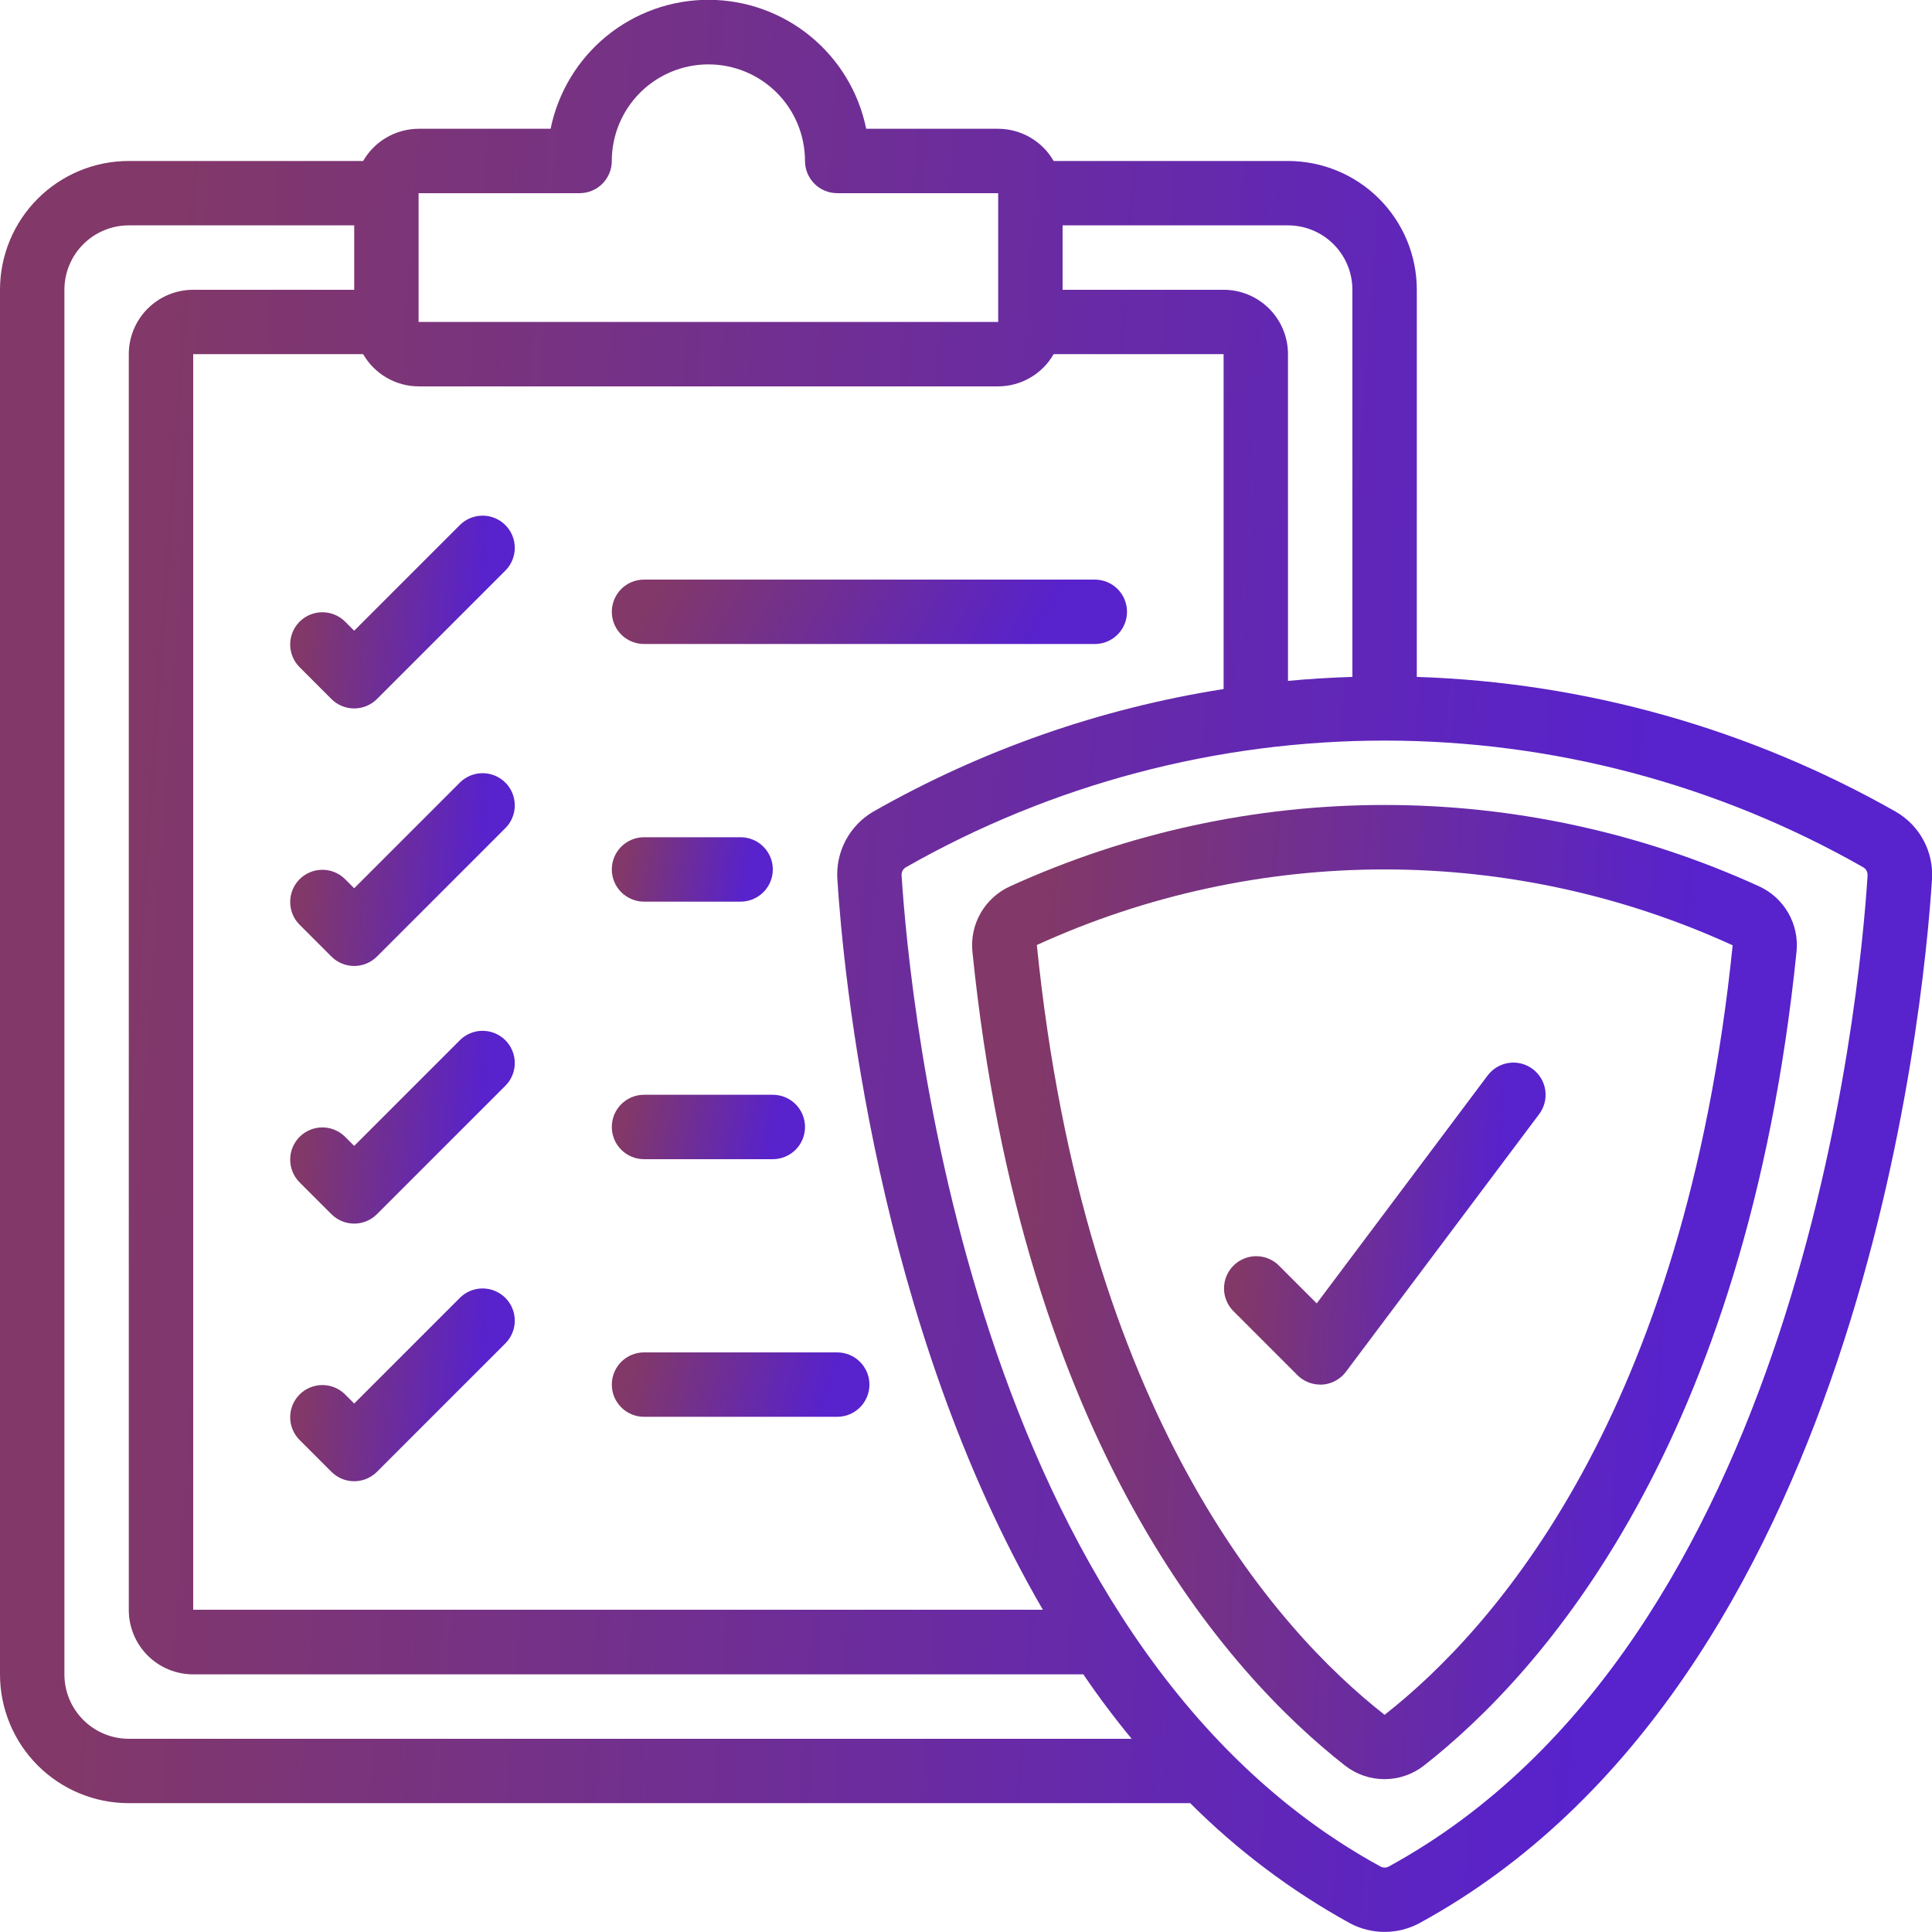
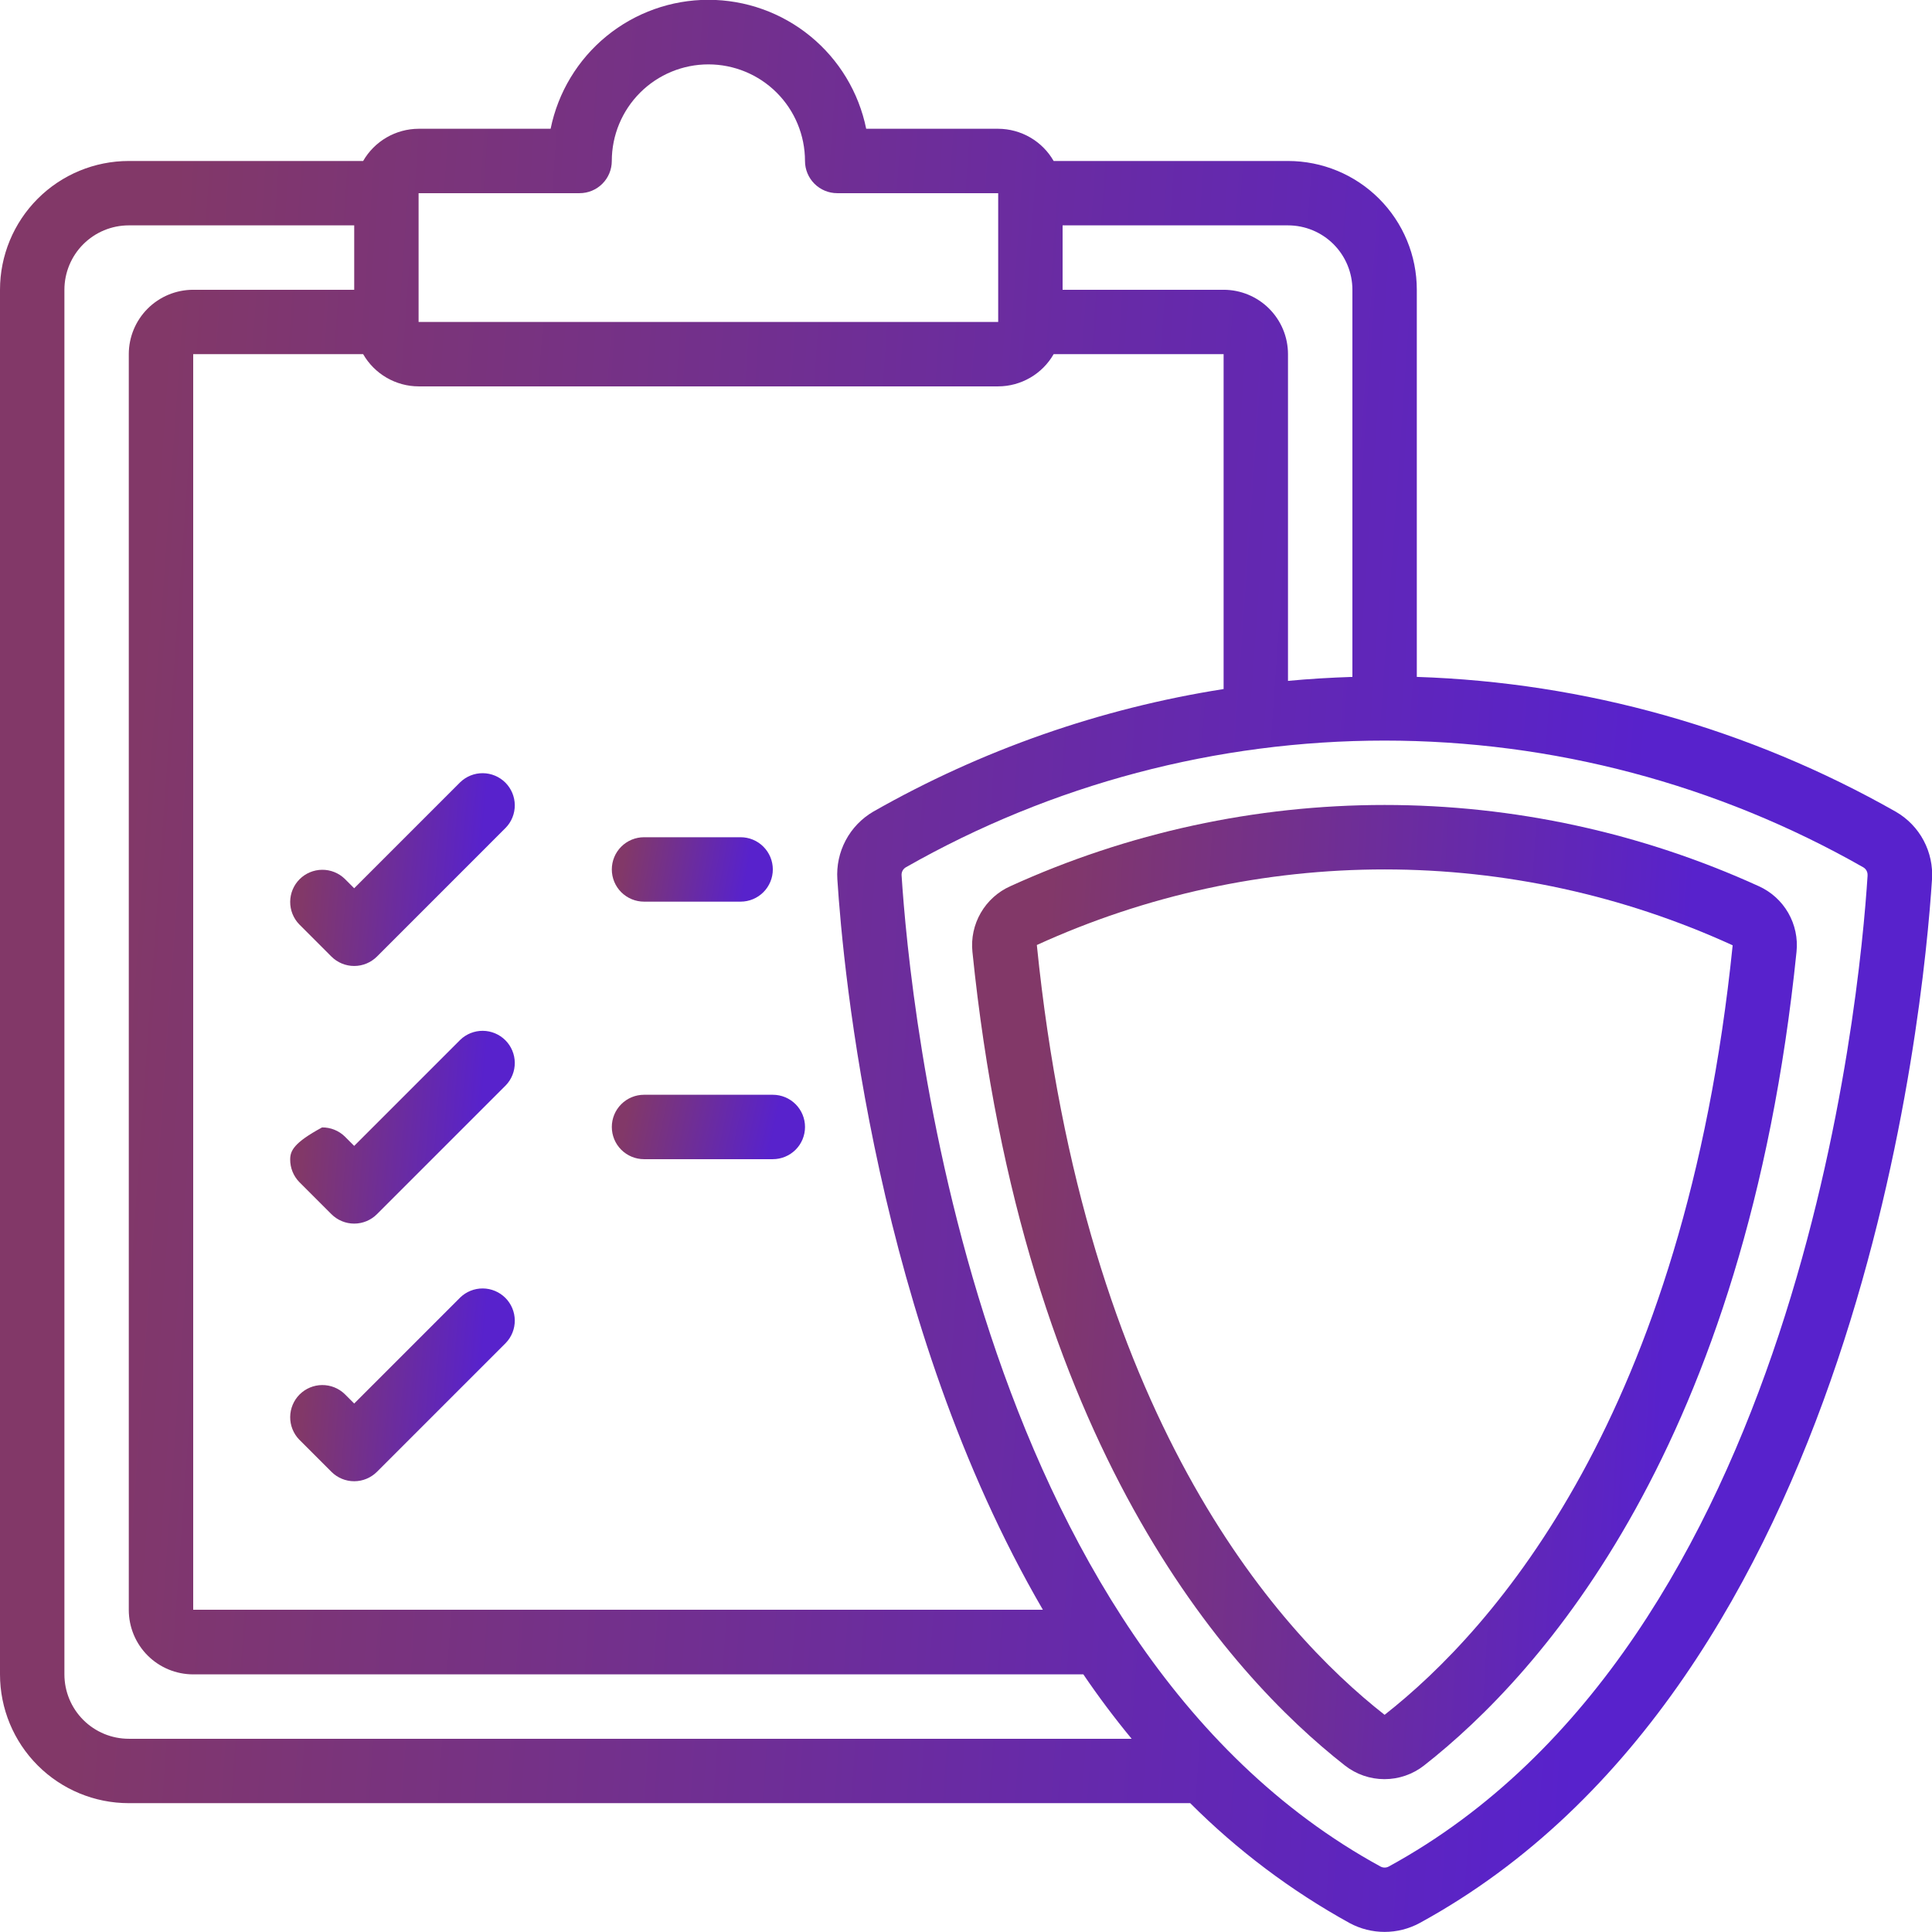
<svg xmlns="http://www.w3.org/2000/svg" width="80" height="80" viewBox="0 0 80 80" fill="none">
  <g clip-path="url(#clip0_1503_24793)">
    <path d="M78.505 33.614C72.443 30.172 65.634 28.256 58.667 28.029V11.999C58.667 10.584 58.105 9.228 57.105 8.228C56.104 7.227 54.748 6.666 53.333 6.666H43.629C43.397 6.261 43.063 5.926 42.66 5.692C42.257 5.458 41.799 5.334 41.333 5.332H35.867C35.561 3.825 34.743 2.47 33.552 1.497C32.362 0.524 30.871 -0.008 29.333 -0.008C27.796 -0.008 26.305 0.524 25.114 1.497C23.924 2.47 23.106 3.825 22.8 5.332H17.333C16.867 5.334 16.41 5.458 16.007 5.692C15.604 5.926 15.27 6.261 15.037 6.666H5.333C3.919 6.666 2.562 7.227 1.562 8.228C0.562 9.228 0 10.584 0 11.999L0 69.332C0 70.747 0.562 72.103 1.562 73.103C2.562 74.104 3.919 74.665 5.333 74.665H49.284C51.241 76.623 53.464 78.295 55.888 79.632C56.332 79.871 56.829 79.996 57.333 79.996C57.838 79.996 58.334 79.871 58.779 79.632C76.985 69.695 79.644 41.891 80 36.417C80.037 35.857 79.917 35.298 79.653 34.802C79.389 34.306 78.991 33.895 78.505 33.614ZM56 11.999V28.029C55.091 28.059 54.199 28.111 53.333 28.194V14.665C53.333 13.958 53.052 13.28 52.552 12.78C52.052 12.28 51.374 11.999 50.667 11.999H44V9.332H53.333C54.041 9.332 54.719 9.613 55.219 10.113C55.719 10.613 56 11.292 56 11.999ZM17.333 7.999H24C24.354 7.999 24.693 7.858 24.943 7.608C25.193 7.358 25.333 7.019 25.333 6.666C25.333 5.605 25.755 4.587 26.505 3.837C27.255 3.087 28.273 2.666 29.333 2.666C30.394 2.666 31.412 3.087 32.162 3.837C32.912 4.587 33.333 5.605 33.333 6.666C33.333 7.019 33.474 7.358 33.724 7.608C33.974 7.858 34.313 7.999 34.667 7.999H41.333V13.332H17.333V7.999ZM41.333 15.999C41.799 15.998 42.257 15.873 42.66 15.639C43.063 15.405 43.397 15.07 43.629 14.665H50.667V28.532C45.564 29.333 40.649 31.053 36.16 33.608C35.676 33.891 35.281 34.302 35.018 34.797C34.756 35.291 34.636 35.849 34.673 36.408C34.916 40.209 36.273 54.779 43.183 66.656H8V14.665H15.037C15.27 15.07 15.604 15.405 16.007 15.639C16.41 15.873 16.867 15.998 17.333 15.999H41.333ZM5.333 71.999C4.626 71.999 3.948 71.718 3.448 71.218C2.948 70.718 2.667 70.04 2.667 69.332V11.999C2.667 11.292 2.948 10.613 3.448 10.113C3.948 9.613 4.626 9.332 5.333 9.332H14.667V11.999H8C7.293 11.999 6.614 12.28 6.114 12.78C5.614 13.28 5.333 13.958 5.333 14.665V66.665C5.333 67.373 5.614 68.051 6.114 68.551C6.614 69.051 7.293 69.332 8 69.332H44.859C45.481 70.249 46.148 71.138 46.859 71.999H5.333ZM77.333 36.249C77.001 41.476 74.48 68.025 57.501 77.291C57.45 77.318 57.393 77.332 57.335 77.332C57.277 77.332 57.219 77.318 57.168 77.291C40.188 68.025 37.667 41.476 37.333 36.247C37.328 36.18 37.342 36.114 37.373 36.055C37.404 35.996 37.452 35.947 37.509 35.913C43.55 32.474 50.381 30.666 57.331 30.666C64.282 30.666 71.113 32.474 77.153 35.913C77.211 35.947 77.259 35.995 77.29 36.054C77.322 36.114 77.336 36.18 77.331 36.247L77.333 36.249Z" fill="url(#paint0_linear_1503_24793)" />
    <path d="M72.827 36.695C67.962 34.479 62.678 33.332 57.333 33.332C51.987 33.332 46.703 34.479 41.838 36.695C41.323 36.924 40.894 37.311 40.612 37.799C40.329 38.287 40.208 38.851 40.266 39.412C42.349 59.839 50.821 69.288 55.686 73.103C56.154 73.471 56.732 73.671 57.328 73.671C57.923 73.671 58.502 73.471 58.97 73.103C63.835 69.289 72.303 59.84 74.39 39.412C74.448 38.852 74.328 38.289 74.048 37.801C73.767 37.313 73.34 36.926 72.827 36.695ZM57.333 71.007C52.799 67.453 44.905 58.588 42.933 39.131C47.455 37.066 52.369 35.999 57.341 36.001C62.312 36.003 67.225 37.075 71.746 39.143C69.758 58.587 61.866 67.452 57.333 71.007Z" fill="url(#paint1_linear_1503_24793)" />
-     <path d="M14.275 25.726C14.024 25.483 13.687 25.349 13.337 25.352C12.988 25.355 12.653 25.495 12.406 25.742C12.159 25.989 12.019 26.324 12.016 26.673C12.013 27.023 12.147 27.36 12.39 27.611L13.723 28.945C13.973 29.195 14.312 29.335 14.666 29.335C15.02 29.335 15.358 29.195 15.609 28.945L20.942 23.611C21.185 23.36 21.319 23.023 21.316 22.673C21.313 22.324 21.173 21.989 20.926 21.742C20.678 21.495 20.344 21.355 19.994 21.352C19.645 21.349 19.308 21.483 19.057 21.726L14.666 26.116L14.275 25.726Z" fill="url(#paint2_linear_1503_24793)" />
-     <path d="M26.667 26.667H45.334C45.688 26.667 46.027 26.526 46.277 26.276C46.527 26.026 46.667 25.687 46.667 25.333C46.667 24.98 46.527 24.641 46.277 24.39C46.027 24.14 45.688 24 45.334 24H26.667C26.314 24 25.975 24.14 25.724 24.39C25.474 24.641 25.334 24.98 25.334 25.333C25.334 25.687 25.474 26.026 25.724 26.276C25.975 26.526 26.314 26.667 26.667 26.667Z" fill="url(#paint3_linear_1503_24793)" />
    <path d="M19.057 32.39L14.666 36.781L14.275 36.39C14.024 36.147 13.687 36.013 13.337 36.016C12.988 36.019 12.653 36.159 12.406 36.406C12.159 36.653 12.019 36.988 12.016 37.337C12.013 37.687 12.147 38.024 12.39 38.275L13.723 39.609C13.973 39.858 14.312 39.999 14.666 39.999C15.02 39.999 15.358 39.858 15.609 39.609L20.942 34.275C21.185 34.024 21.319 33.687 21.316 33.337C21.313 32.988 21.173 32.653 20.926 32.406C20.678 32.159 20.344 32.019 19.994 32.016C19.645 32.013 19.308 32.147 19.057 32.39Z" fill="url(#paint4_linear_1503_24793)" />
    <path d="M26.667 37.335H30.667C31.021 37.335 31.36 37.194 31.61 36.944C31.86 36.694 32.001 36.355 32.001 36.001C32.001 35.648 31.86 35.309 31.61 35.059C31.36 34.808 31.021 34.668 30.667 34.668H26.667C26.314 34.668 25.975 34.808 25.724 35.059C25.474 35.309 25.334 35.648 25.334 36.001C25.334 36.355 25.474 36.694 25.724 36.944C25.975 37.194 26.314 37.335 26.667 37.335Z" fill="url(#paint5_linear_1503_24793)" />
-     <path d="M19.057 43.058L14.666 47.449L14.275 47.058C14.024 46.815 13.687 46.681 13.337 46.684C12.988 46.687 12.653 46.827 12.406 47.074C12.159 47.321 12.019 47.656 12.016 48.005C12.013 48.355 12.147 48.692 12.39 48.943L13.723 50.276C13.973 50.526 14.312 50.667 14.666 50.667C15.02 50.667 15.358 50.526 15.609 50.276L20.942 44.943C21.185 44.692 21.319 44.355 21.316 44.005C21.313 43.656 21.173 43.321 20.926 43.074C20.678 42.827 20.344 42.687 19.994 42.684C19.645 42.681 19.308 42.815 19.057 43.058Z" fill="url(#paint6_linear_1503_24793)" />
+     <path d="M19.057 43.058L14.666 47.449L14.275 47.058C14.024 46.815 13.687 46.681 13.337 46.684C12.159 47.321 12.019 47.656 12.016 48.005C12.013 48.355 12.147 48.692 12.39 48.943L13.723 50.276C13.973 50.526 14.312 50.667 14.666 50.667C15.02 50.667 15.358 50.526 15.609 50.276L20.942 44.943C21.185 44.692 21.319 44.355 21.316 44.005C21.313 43.656 21.173 43.321 20.926 43.074C20.678 42.827 20.344 42.687 19.994 42.684C19.645 42.681 19.308 42.815 19.057 43.058Z" fill="url(#paint6_linear_1503_24793)" />
    <path d="M26.667 47.999H32.001C32.354 47.999 32.693 47.858 32.944 47.608C33.194 47.358 33.334 47.019 33.334 46.665C33.334 46.312 33.194 45.973 32.944 45.723C32.693 45.472 32.354 45.332 32.001 45.332H26.667C26.314 45.332 25.975 45.472 25.724 45.723C25.474 45.973 25.334 46.312 25.334 46.665C25.334 47.019 25.474 47.358 25.724 47.608C25.975 47.858 26.314 47.999 26.667 47.999Z" fill="url(#paint7_linear_1503_24793)" />
    <path d="M19.057 53.726L14.666 58.117L14.275 57.726C14.024 57.483 13.687 57.349 13.337 57.352C12.988 57.355 12.653 57.495 12.406 57.742C12.159 57.989 12.019 58.324 12.016 58.673C12.013 59.023 12.147 59.36 12.39 59.611L13.723 60.944C13.973 61.194 14.312 61.335 14.666 61.335C15.02 61.335 15.358 61.194 15.609 60.944L20.942 55.611C21.185 55.36 21.319 55.023 21.316 54.673C21.313 54.324 21.173 53.989 20.926 53.742C20.678 53.495 20.344 53.355 19.994 53.352C19.645 53.349 19.308 53.483 19.057 53.726Z" fill="url(#paint8_linear_1503_24793)" />
-     <path d="M52.943 52.391C52.692 52.148 52.355 52.013 52.005 52.016C51.656 52.02 51.321 52.16 51.074 52.407C50.827 52.654 50.687 52.989 50.684 53.338C50.681 53.688 50.815 54.025 51.058 54.276L53.724 56.943C53.974 57.193 54.314 57.333 54.667 57.333H54.762C54.953 57.319 55.138 57.264 55.306 57.172C55.474 57.081 55.62 56.953 55.734 56.8L63.734 46.133C63.946 45.85 64.037 45.495 63.987 45.145C63.937 44.795 63.75 44.479 63.467 44.267C63.184 44.054 62.829 43.963 62.479 44.013C62.129 44.063 61.813 44.25 61.6 44.533L54.523 53.971L52.943 52.391Z" fill="url(#paint9_linear_1503_24793)" />
-     <path d="M26.667 58.667H34.667C35.021 58.667 35.36 58.526 35.61 58.276C35.86 58.026 36.001 57.687 36.001 57.333C36.001 56.98 35.86 56.641 35.61 56.391C35.36 56.141 35.021 56 34.667 56H26.667C26.314 56 25.975 56.141 25.724 56.391C25.474 56.641 25.334 56.98 25.334 57.333C25.334 57.687 25.474 58.026 25.724 58.276C25.975 58.526 26.314 58.667 26.667 58.667Z" fill="url(#paint10_linear_1503_24793)" />
  </g>
  <defs>
    <linearGradient id="paint0_linear_1503_24793" x1="64.8" y1="79.996" x2="2.375" y2="75.557" gradientUnits="userSpaceOnUse">
      <stop stop-color="#5822CC" />
      <stop offset="1" stop-color="#823868" />
    </linearGradient>
    <linearGradient id="paint1_linear_1503_24793" x1="67.913" y1="73.671" x2="41.228" y2="72.064" gradientUnits="userSpaceOnUse">
      <stop stop-color="#5822CC" />
      <stop offset="1" stop-color="#823868" />
    </linearGradient>
    <linearGradient id="paint2_linear_1503_24793" x1="19.548" y1="29.335" x2="12.305" y2="28.735" gradientUnits="userSpaceOnUse">
      <stop stop-color="#5822CC" />
      <stop offset="1" stop-color="#823868" />
    </linearGradient>
    <linearGradient id="paint3_linear_1503_24793" x1="42.612" y1="26.667" x2="29.973" y2="19.477" gradientUnits="userSpaceOnUse">
      <stop stop-color="#5822CC" />
      <stop offset="1" stop-color="#823868" />
    </linearGradient>
    <linearGradient id="paint4_linear_1503_24793" x1="19.548" y1="39.999" x2="12.305" y2="39.399" gradientUnits="userSpaceOnUse">
      <stop stop-color="#5822CC" />
      <stop offset="1" stop-color="#823868" />
    </linearGradient>
    <linearGradient id="paint5_linear_1503_24793" x1="30.733" y1="37.335" x2="25.666" y2="36.434" gradientUnits="userSpaceOnUse">
      <stop stop-color="#5822CC" />
      <stop offset="1" stop-color="#823868" />
    </linearGradient>
    <linearGradient id="paint6_linear_1503_24793" x1="19.548" y1="50.667" x2="12.305" y2="50.067" gradientUnits="userSpaceOnUse">
      <stop stop-color="#5822CC" />
      <stop offset="1" stop-color="#823868" />
    </linearGradient>
    <linearGradient id="paint7_linear_1503_24793" x1="31.813" y1="47.999" x2="25.813" y2="46.719" gradientUnits="userSpaceOnUse">
      <stop stop-color="#5822CC" />
      <stop offset="1" stop-color="#823868" />
    </linearGradient>
    <linearGradient id="paint8_linear_1503_24793" x1="19.548" y1="61.335" x2="12.305" y2="60.735" gradientUnits="userSpaceOnUse">
      <stop stop-color="#5822CC" />
      <stop offset="1" stop-color="#823868" />
    </linearGradient>
    <linearGradient id="paint9_linear_1503_24793" x1="61.469" y1="57.333" x2="51.079" y2="56.595" gradientUnits="userSpaceOnUse">
      <stop stop-color="#5822CC" />
      <stop offset="1" stop-color="#823868" />
    </linearGradient>
    <linearGradient id="paint10_linear_1503_24793" x1="33.973" y1="58.667" x2="26.235" y2="56.465" gradientUnits="userSpaceOnUse">
      <stop stop-color="#5822CC" />
      <stop offset="1" stop-color="#823868" />
    </linearGradient>
    <clipPath id="clip0_1503_24793">
      <rect width="80" height="80" fill="white" />
    </clipPath>
  </defs>
</svg>